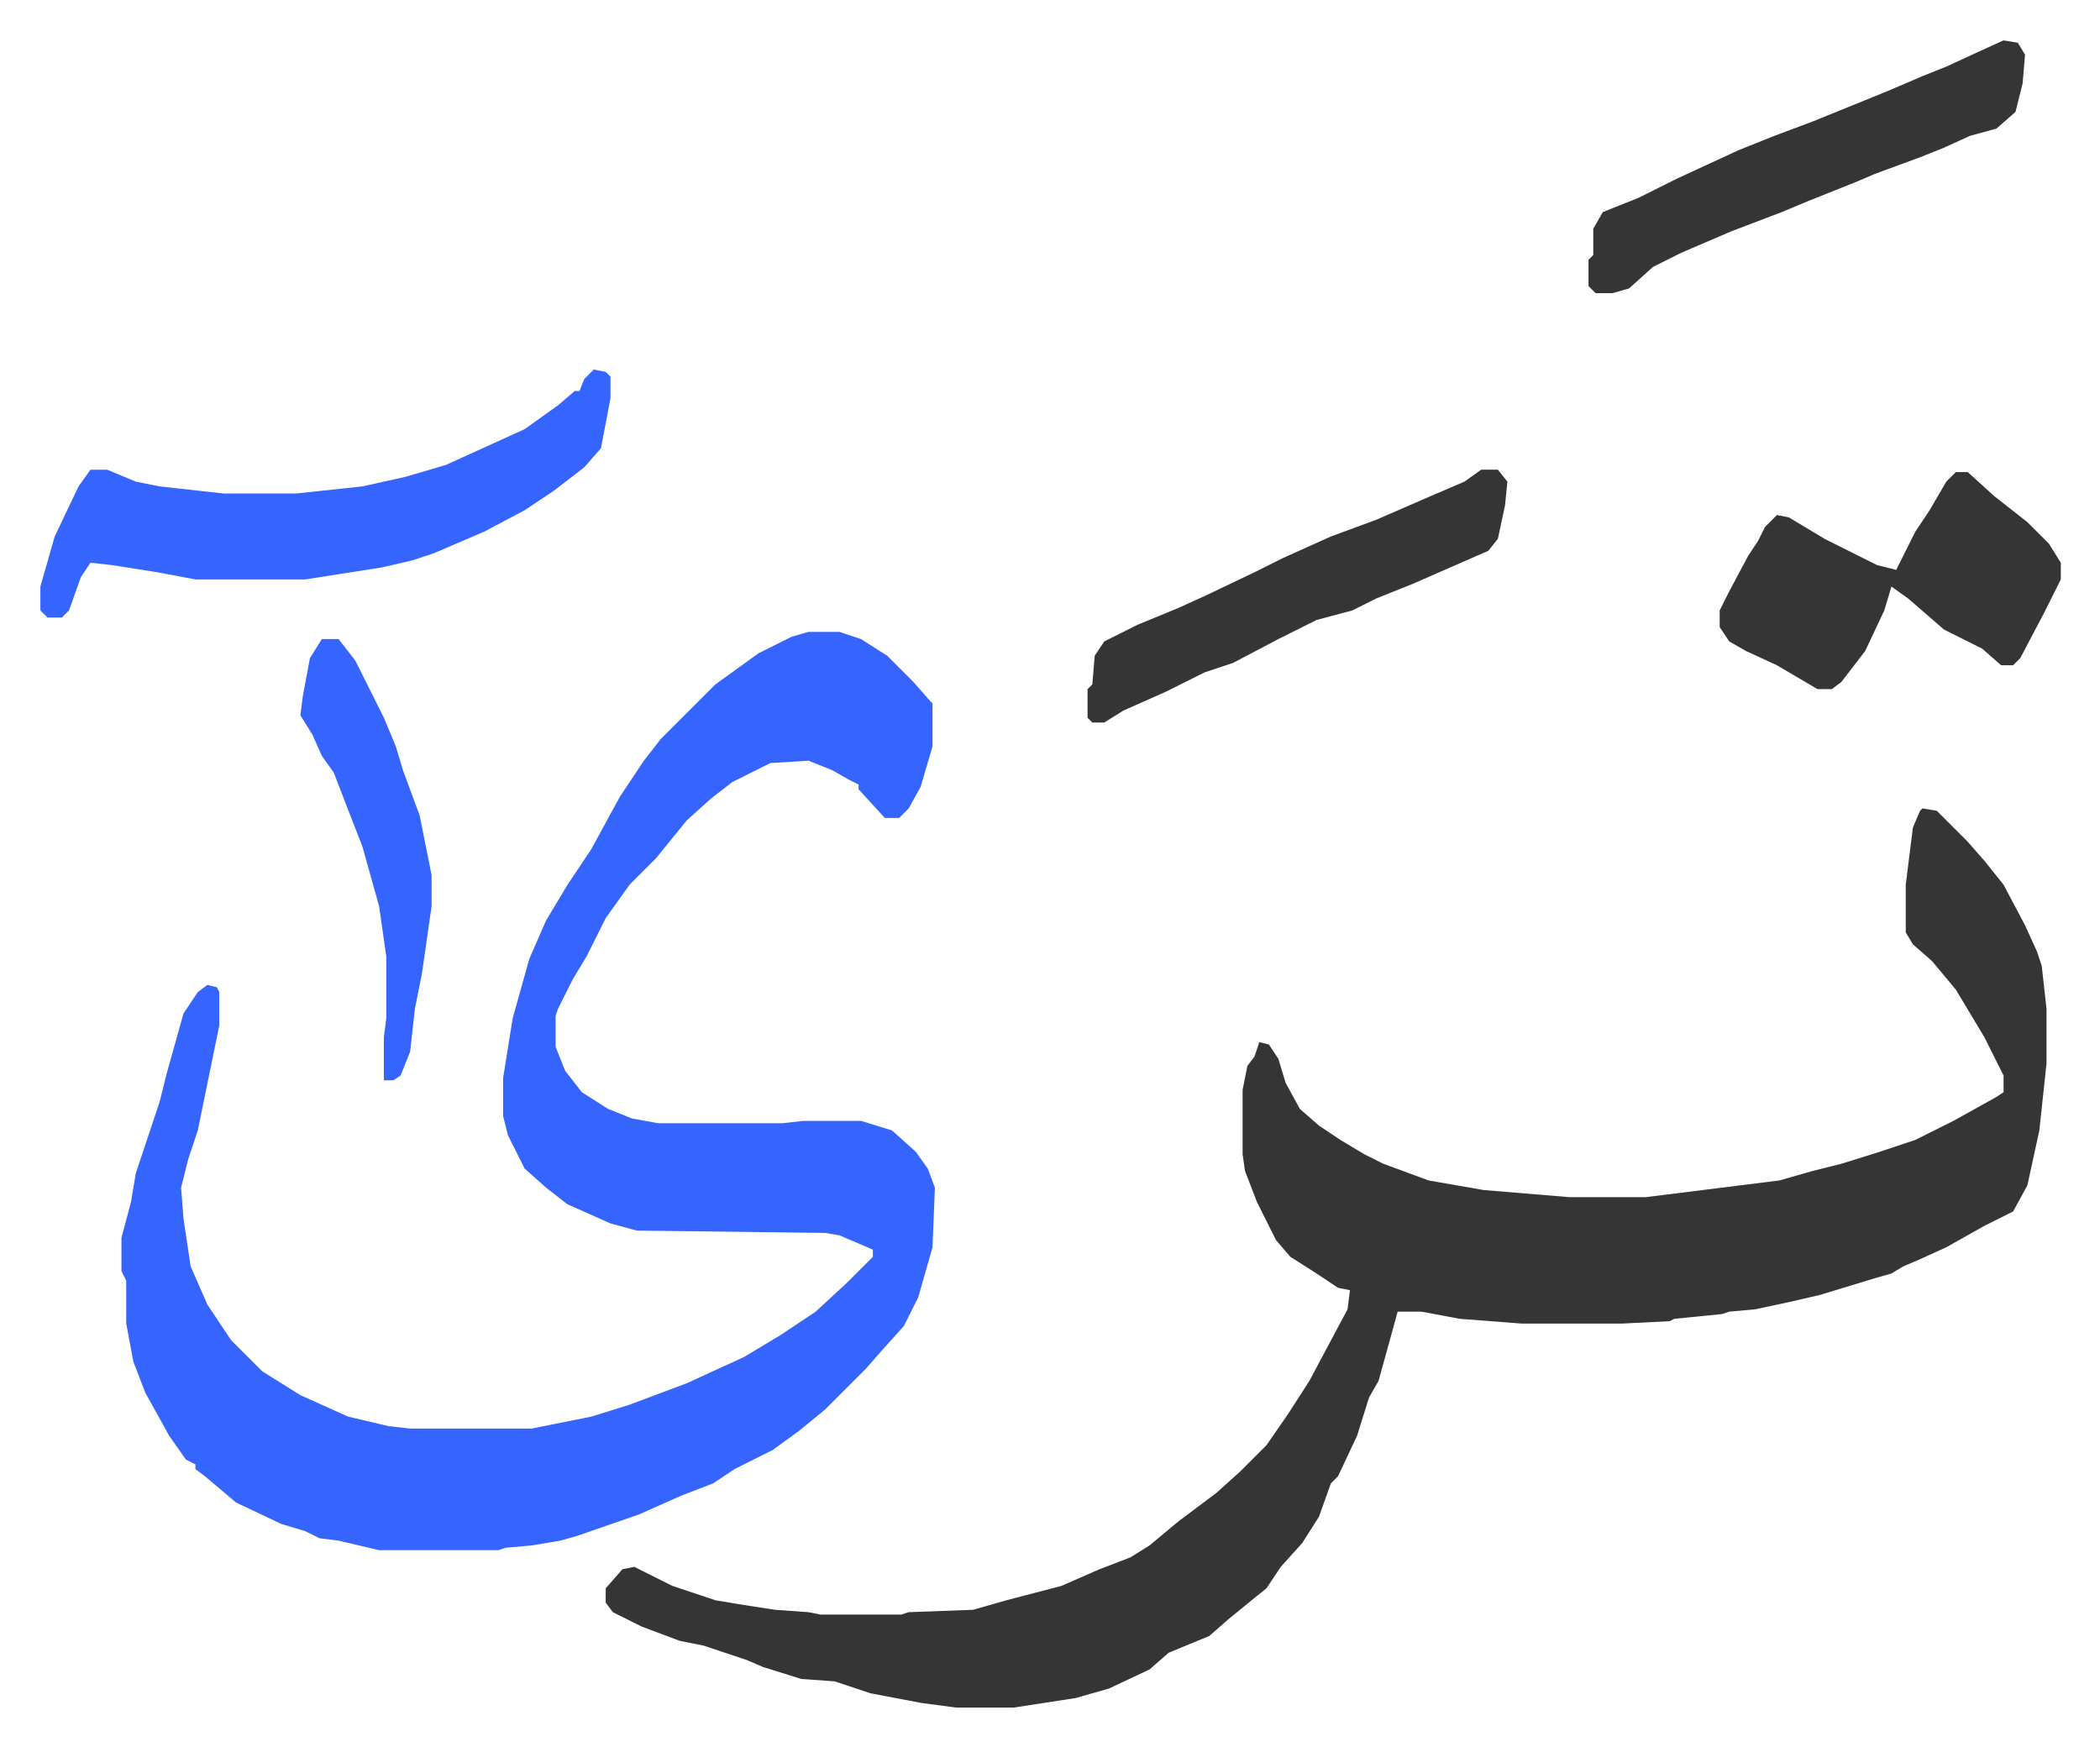
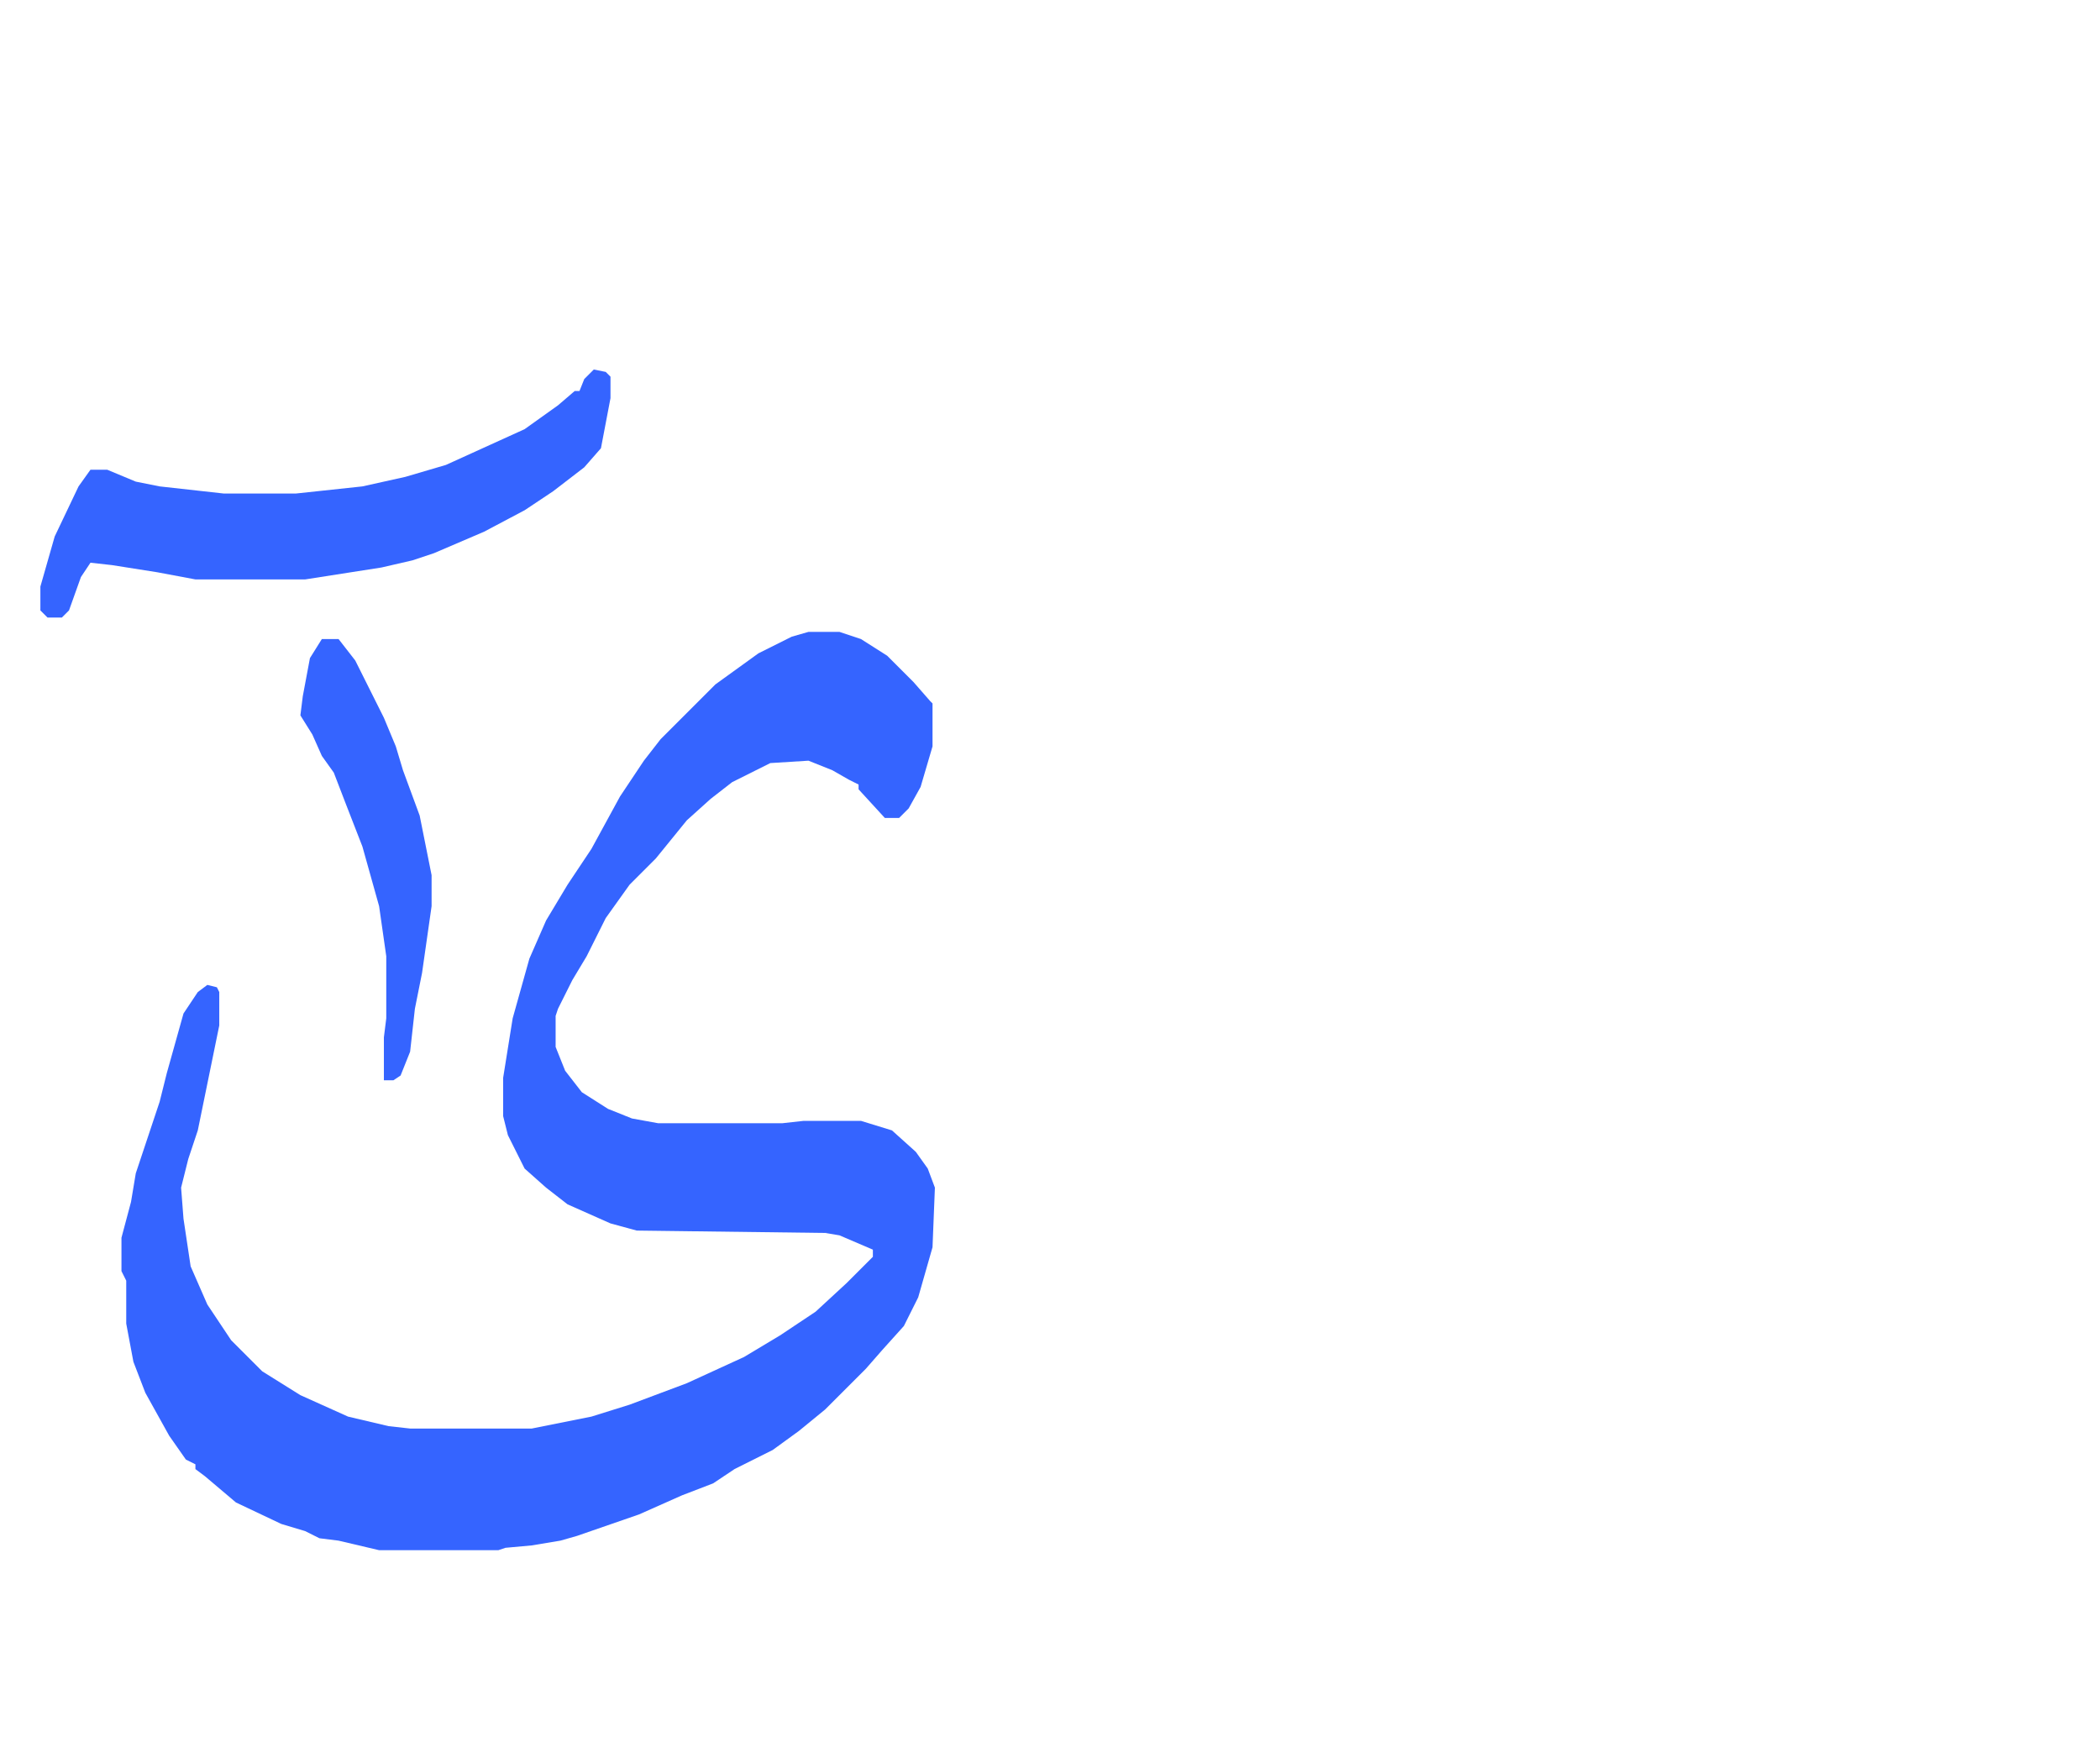
<svg xmlns="http://www.w3.org/2000/svg" role="img" viewBox="-16.93 386.07 880.36 732.36">
  <path fill="#3564ff" id="rule_madd_obligatory_4_5_vowels" d="M322 651h13l9 3 11 7 11 11 7 8 1 1v18l-5 17-5 9-4 4h-6l-11-12v-2l-4-2-7-4-10-4-16 1-16 8-9 7-10 9-13 16-11 11-10 14-8 16-6 10-6 12-1 3v13l4 10 7 9 11 7 10 4 11 2h52l9-1h24l13 4 10 9 5 7 3 8-1 25-6 21-6 12-9 10-7 8-17 17-11 9-11 8-16 8-9 6-13 5-18 8-26 9-7 2-12 2-11 1-3 1h-50l-17-4-8-1-6-3-10-3-19-9-13-11-4-3v-2l-4-2-7-10-10-18-5-13-3-16v-18l-2-4v-14l4-15 2-12 10-30 3-12 7-25 6-9 4-3 4 1 1 2v14l-9 44-4 12-3 12 1 13 3 20 7 16 10 15 13 13 16 10 20 9 17 4 9 1h51l25-5 16-5 24-9 24-11 15-9 15-10 13-12 11-11v-3l-14-6-6-1-79-1-11-3-18-8-9-7-9-8-7-14-2-8v-16l4-25 7-25 7-16 9-15 10-15 12-22 10-15 7-9 23-23 18-13 14-7z" />
-   <path fill="#353535" id="rule_normal" d="M789 725l6 1 13 13 7 8 8 10 9 17 5 11 2 6 2 18v23l-3 28-5 23-6 11-12 6-16 9-11 5-7 3-5 3-7 2-23 7-13 3-14 3-11 1-3 1-20 2-2 1-20 1h-42l-26-2-16-3h-10l-8 29-4 7-5 16-8 17-3 3-5 14-7 11-9 10-6 9-5 4-11 9-8 7-17 7-8 7-17 8-14 4-26 4h-24l-15-2-21-4-15-5-14-1-16-5-7-3-9-3-9-3-10-2-16-6-12-6-3-4v-6l7-8 5-1 16 8 18 6 12 2 13 2 14 1 5 1h34l3-1 27-1 14-4 23-6 16-7 13-5 8-5 12-10 16-12 10-9 11-11 9-13 9-14 8-15 8-15 1-8-5-1-9-6-11-7-6-7-8-16-5-13-1-7v-27l2-10 3-4 2-6 4 1 4 6 3 10 6 11 8 7 9 6 10 6 8 4 19 7 23 4 36 3h32l40-5 16-2 14-4 12-3 16-5 15-5 16-8 18-10 3-2v-7l-8-16-12-20-10-12-8-7-3-5v-20l3-24 3-7z" />
  <path fill="#3564ff" id="rule_madd_obligatory_4_5_vowels" d="M232 541l5 1 2 2v9l-4 21-7 8-13 10-12 8-17 9-21 9-9 3-13 3-32 5H65l-16-3-19-3-9-1-4 6-5 14-3 3H3l-3-3v-10l6-21 10-21 5-7h7l12 5 10 2 27 3h30l28-3 18-4 17-5 33-15 14-10 7-6h2l2-5z" />
-   <path fill="#353535" id="rule_normal" d="M803 584h5l11 10 14 11 9 9 5 8v7l-7 14-10 19-3 3h-5l-8-7-16-8-15-13-7-5-3 10-8 17-10 13-4 3h-6l-17-10-13-6-7-4-4-6v-7l4-8 8-15 4-6 3-6 5-5 5 1 15 9 16 8 6 3 8 2 8-16 6-9 7-12zm20-181l6 1 3 5-1 12-3 12-8 7-11 3-11 5-10 4-19 7-7 3-10 4-10 4-12 5-21 8-21 9-12 6-10 9-7 2h-7l-3-3v-11l2-2v-11l4-7 15-6 16-8 26-12 15-6 16-6 32-13 14-6 10-4 13-6zM604 583h7l4 5-1 10-3 14-4 5-32 14-15 6-10 5-15 4-16 8-19 10-12 4-16 8-18 8-8 5h-5l-2-2v-12l2-2 1-12 4-6 14-7 17-7 11-5 21-10 12-6 20-9 19-7 23-10 14-6z" />
  <path fill="#3564ff" id="rule_madd_obligatory_4_5_vowels" d="M118 654h7l7 9 12 24 5 12 3 10 7 19 5 25v13l-4 28-3 15-2 18-4 10-3 2h-4v-18l1-8v-26l-3-21-7-25-7-18-5-13-5-7-4-9-5-8 1-8 3-16z" />
</svg>